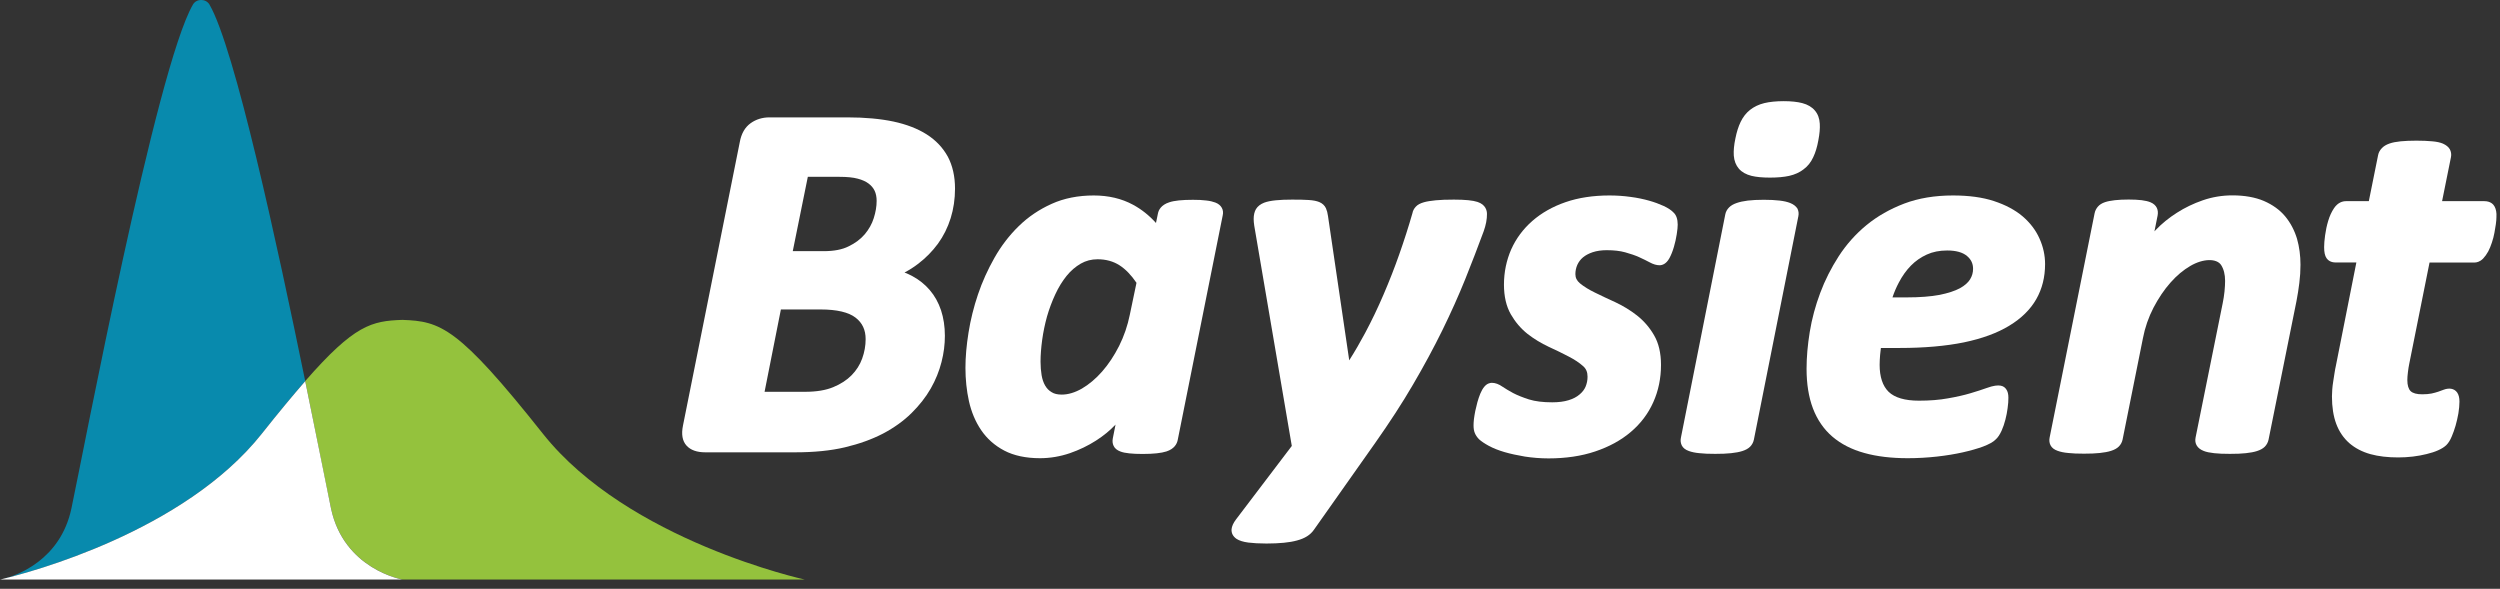
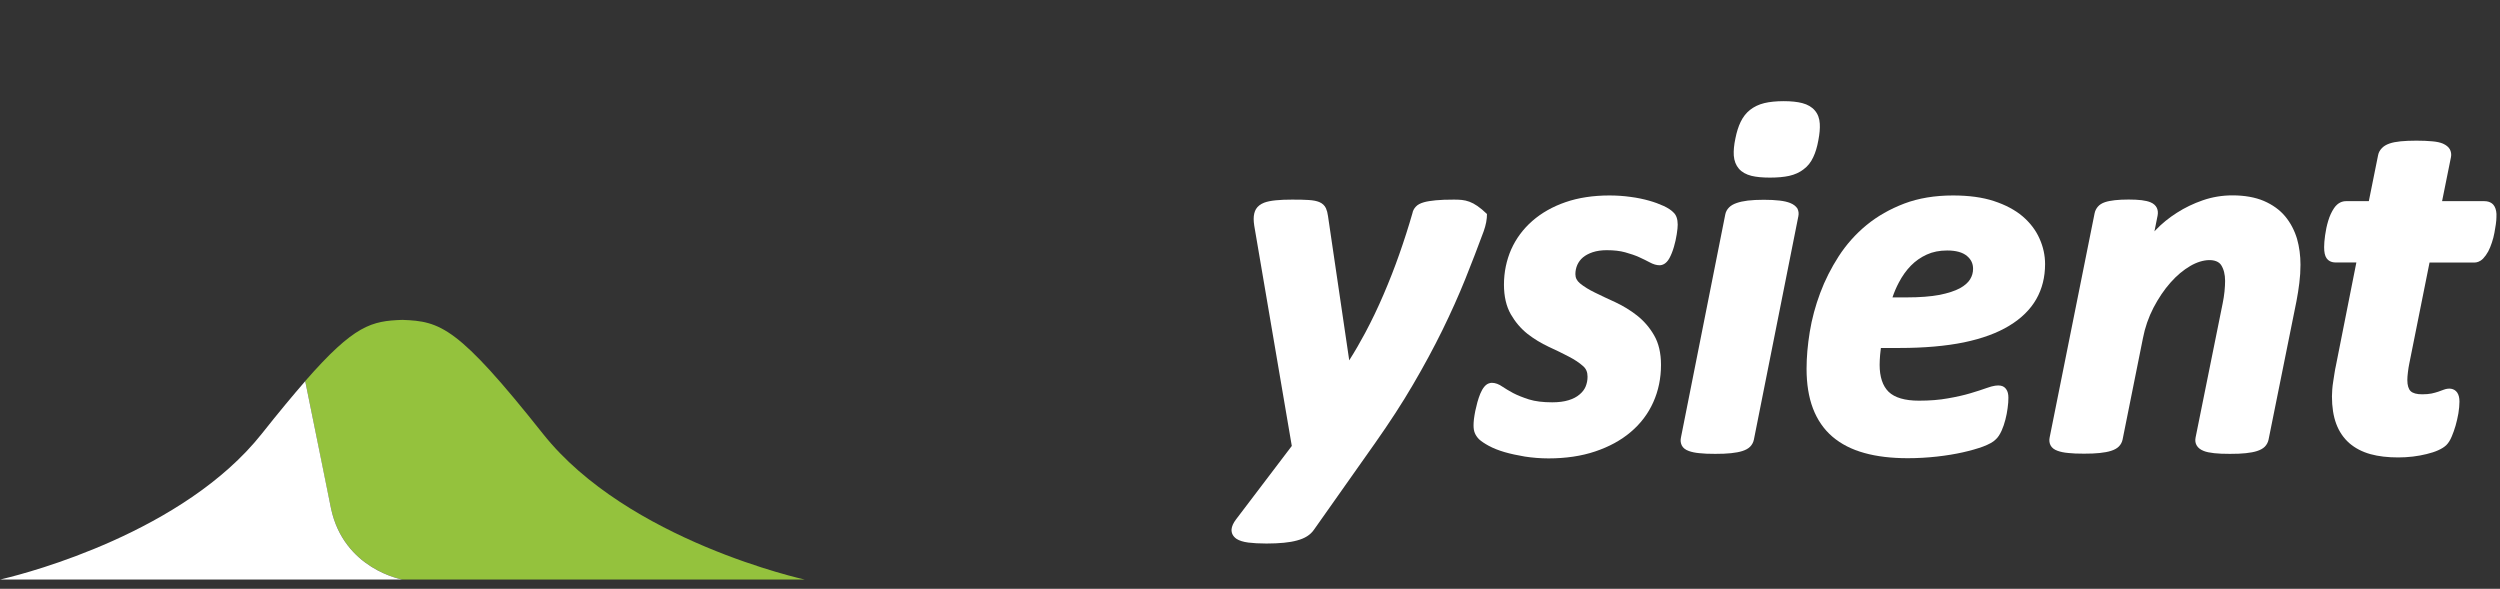
<svg xmlns="http://www.w3.org/2000/svg" width="259" height="61" viewBox="0 0 259 61" fill="none">
  <rect x="0" y="0" width="259" height="61" fill="#333333" stroke="none" />
  <g clip-path="url(#clip0)">
-     <path d="M83.41 40.59H79.21L80.9 32.06H85.02C86.7 32.06 87.92 32.35 88.64 32.91C89.34 33.45 89.68 34.18 89.68 35.13C89.68 35.81 89.56 36.49 89.32 37.15C89.09 37.79 88.72 38.37 88.23 38.87C87.74 39.37 87.1 39.79 86.32 40.11C85.55 40.43 84.57 40.59 83.41 40.59ZM85.34 26.02H82.13L83.69 18.32H86.98C87.75 18.32 88.38 18.38 88.86 18.51C89.32 18.63 89.7 18.8 89.99 19.02C90.27 19.23 90.47 19.47 90.61 19.76C90.75 20.05 90.82 20.41 90.82 20.81C90.82 21.38 90.72 21.98 90.52 22.6C90.33 23.21 90.01 23.77 89.58 24.28C89.15 24.78 88.59 25.2 87.92 25.52C87.25 25.86 86.38 26.02 85.34 26.02ZM96 13.92C95.07 13.33 93.91 12.88 92.55 12.59C91.22 12.31 89.62 12.16 87.81 12.16H79.72C78.99 12.16 78.33 12.36 77.77 12.76C77.18 13.18 76.8 13.84 76.64 14.73L70.76 44.07C70.57 44.99 70.69 45.69 71.13 46.17C71.55 46.63 72.2 46.86 73.06 46.86H82.4C84.34 46.86 86.07 46.69 87.54 46.34C89.02 45.99 90.34 45.51 91.48 44.92C92.62 44.32 93.62 43.6 94.43 42.8C95.24 42 95.91 41.15 96.42 40.26C96.93 39.37 97.3 38.45 97.54 37.51C97.78 36.58 97.89 35.67 97.89 34.79C97.89 33.82 97.75 32.93 97.49 32.14C97.22 31.34 96.83 30.64 96.33 30.06C95.83 29.47 95.23 28.99 94.53 28.61C94.27 28.47 93.99 28.34 93.71 28.23C94.19 27.98 94.65 27.69 95.08 27.36C95.89 26.75 96.59 26.04 97.17 25.25C97.75 24.45 98.19 23.56 98.49 22.6C98.79 21.64 98.94 20.61 98.94 19.54C98.94 18.28 98.69 17.17 98.2 16.24C97.69 15.31 96.96 14.53 96 13.92Z" fill="white" />
-     <path d="M108.28 39.95C108.1 39.64 107.98 39.28 107.91 38.87C107.84 38.43 107.8 37.97 107.8 37.47C107.8 36.78 107.86 36.02 107.97 35.21C108.08 34.4 108.25 33.59 108.47 32.79C108.7 31.99 108.99 31.22 109.33 30.49C109.66 29.77 110.06 29.13 110.5 28.58C110.93 28.05 111.42 27.63 111.97 27.31C112.5 27.01 113.07 26.86 113.71 26.86C114.57 26.86 115.34 27.07 115.99 27.49C116.61 27.89 117.2 28.5 117.74 29.3L117.05 32.6C116.82 33.75 116.44 34.84 115.94 35.84C115.43 36.85 114.84 37.74 114.18 38.49C113.53 39.23 112.82 39.83 112.08 40.26C111.36 40.67 110.66 40.88 110 40.88C109.56 40.88 109.21 40.8 108.95 40.63C108.66 40.46 108.45 40.24 108.28 39.95ZM126.58 21.53C126.45 21.29 126.22 21.1 125.9 20.98C125.66 20.89 125.35 20.81 124.96 20.77C124.59 20.72 124.13 20.7 123.59 20.7C122.47 20.7 121.66 20.78 121.13 20.96C120.3 21.23 120.03 21.75 119.96 22.13L119.76 23.1C119.05 22.31 118.25 21.68 117.38 21.21C116.2 20.57 114.83 20.25 113.31 20.25C111.7 20.25 110.23 20.54 108.95 21.12C107.68 21.69 106.53 22.46 105.55 23.42C104.57 24.37 103.73 25.47 103.03 26.7C102.34 27.92 101.76 29.19 101.32 30.5C100.88 31.8 100.55 33.13 100.34 34.45C100.13 35.76 100.02 36.99 100.02 38.11C100.02 39.3 100.14 40.46 100.38 41.55C100.63 42.67 101.05 43.68 101.64 44.55C102.24 45.44 103.05 46.16 104.04 46.68C105.03 47.2 106.28 47.47 107.74 47.47C108.8 47.47 109.84 47.29 110.84 46.95C111.82 46.61 112.73 46.17 113.54 45.65C114.31 45.16 114.99 44.6 115.57 43.99L115.29 45.4C115.23 45.7 115.26 45.97 115.37 46.19C115.49 46.45 115.72 46.64 116.06 46.77C116.31 46.87 116.62 46.93 117.01 46.97C117.37 47.01 117.82 47.03 118.38 47.03C119.5 47.03 120.31 46.94 120.84 46.77C121.67 46.5 121.93 45.98 122.01 45.59L126.67 22.33C126.74 22.04 126.71 21.76 126.58 21.53Z" fill="white" />
-     <path d="M153.71 23.96C153.82 23.65 153.91 23.33 153.97 23.02C154.03 22.7 154.05 22.43 154.05 22.17C154.05 21.82 153.92 21.2 153.07 20.92C152.59 20.76 151.79 20.68 150.62 20.68C149.87 20.68 149.24 20.7 148.75 20.75C148.25 20.8 147.85 20.86 147.53 20.95C147.14 21.06 146.86 21.21 146.68 21.41C146.49 21.61 146.37 21.85 146.33 22.08C145.92 23.51 145.46 24.94 144.97 26.33C144.48 27.73 143.93 29.13 143.35 30.48C142.77 31.84 142.12 33.2 141.42 34.51C140.92 35.45 140.37 36.4 139.78 37.33L137.58 22.38C137.54 22.07 137.47 21.81 137.37 21.58C137.24 21.29 136.99 21.06 136.67 20.93C136.4 20.82 136.05 20.75 135.58 20.72C135.16 20.69 134.59 20.68 133.87 20.68C133.22 20.68 132.65 20.7 132.18 20.75C131.67 20.8 131.28 20.88 130.96 21C130.58 21.15 130.3 21.37 130.12 21.66C129.96 21.93 129.88 22.28 129.88 22.68C129.88 22.88 129.9 23.11 129.94 23.38L133.83 46.2L128.06 53.8C127.77 54.18 127.62 54.52 127.59 54.83C127.56 55.23 127.74 55.58 128.11 55.83C128.39 56.01 128.79 56.14 129.33 56.21C129.81 56.27 130.44 56.31 131.21 56.31C131.88 56.31 132.49 56.28 133.01 56.23C133.53 56.18 133.99 56.1 134.38 55.99C134.79 55.88 135.12 55.74 135.41 55.56C135.7 55.38 135.95 55.14 136.14 54.86L142.49 45.86C143.94 43.8 145.26 41.78 146.39 39.84C147.52 37.91 148.54 36.02 149.43 34.21C150.32 32.39 151.12 30.61 151.8 28.92C152.47 27.24 153.12 25.57 153.71 23.96Z" fill="white" />
+     <path d="M153.71 23.96C153.82 23.65 153.91 23.33 153.97 23.02C154.03 22.7 154.05 22.43 154.05 22.17C152.59 20.76 151.79 20.68 150.62 20.68C149.87 20.68 149.24 20.7 148.75 20.75C148.25 20.8 147.85 20.86 147.53 20.95C147.14 21.06 146.86 21.21 146.68 21.41C146.49 21.61 146.37 21.85 146.33 22.08C145.92 23.51 145.46 24.94 144.97 26.33C144.48 27.73 143.93 29.13 143.35 30.48C142.77 31.84 142.12 33.2 141.42 34.51C140.92 35.45 140.37 36.4 139.78 37.33L137.58 22.38C137.54 22.07 137.47 21.81 137.37 21.58C137.24 21.29 136.99 21.06 136.67 20.93C136.4 20.82 136.05 20.75 135.58 20.72C135.16 20.69 134.59 20.68 133.87 20.68C133.22 20.68 132.65 20.7 132.18 20.75C131.67 20.8 131.28 20.88 130.96 21C130.58 21.15 130.3 21.37 130.12 21.66C129.96 21.93 129.88 22.28 129.88 22.68C129.88 22.88 129.9 23.11 129.94 23.38L133.83 46.2L128.06 53.8C127.77 54.18 127.62 54.52 127.59 54.83C127.56 55.23 127.74 55.58 128.11 55.83C128.39 56.01 128.79 56.14 129.33 56.21C129.81 56.27 130.44 56.31 131.21 56.31C131.88 56.31 132.49 56.28 133.01 56.23C133.53 56.18 133.99 56.1 134.38 55.99C134.79 55.88 135.12 55.74 135.41 55.56C135.7 55.38 135.95 55.14 136.14 54.86L142.49 45.86C143.94 43.8 145.26 41.78 146.39 39.84C147.52 37.91 148.54 36.02 149.43 34.21C150.32 32.39 151.12 30.61 151.8 28.92C152.47 27.24 153.12 25.57 153.71 23.96Z" fill="white" />
    <path d="M172.36 21.34C171.92 21.14 171.42 20.95 170.85 20.79C170.28 20.63 169.64 20.49 168.93 20.4C168.22 20.3 167.48 20.25 166.74 20.25C165.06 20.25 163.53 20.48 162.2 20.94C160.86 21.4 159.7 22.06 158.75 22.89C157.79 23.73 157.06 24.72 156.56 25.84C156.07 26.96 155.81 28.19 155.81 29.49C155.81 30.7 156.05 31.74 156.52 32.56C156.98 33.36 157.56 34.04 158.25 34.59C158.92 35.11 159.66 35.56 160.45 35.93C161.2 36.27 161.89 36.61 162.52 36.94C163.12 37.25 163.62 37.58 164.01 37.93C164.33 38.21 164.47 38.56 164.47 39.03C164.47 39.4 164.4 39.73 164.27 40.05C164.14 40.36 163.93 40.63 163.64 40.87C163.35 41.12 162.97 41.32 162.51 41.46C162.03 41.61 161.46 41.68 160.81 41.68C159.85 41.68 159.04 41.58 158.4 41.38C157.75 41.17 157.2 40.95 156.76 40.72C156.32 40.48 155.95 40.26 155.67 40.07C155.29 39.8 154.91 39.66 154.56 39.66C154.36 39.66 154.05 39.73 153.77 40.07C153.62 40.25 153.48 40.49 153.36 40.78C153.25 41.05 153.15 41.34 153.06 41.66C152.98 41.96 152.91 42.27 152.84 42.57C152.78 42.88 152.73 43.17 152.7 43.42C152.67 43.69 152.66 43.9 152.66 44.07C152.66 44.38 152.7 44.64 152.79 44.86C152.88 45.08 153.02 45.29 153.22 45.5C153.46 45.72 153.8 45.95 154.26 46.2C154.71 46.44 155.26 46.66 155.88 46.84C156.5 47.02 157.2 47.17 157.97 47.3C158.75 47.42 159.58 47.49 160.43 47.49C162.21 47.49 163.84 47.25 165.26 46.77C166.69 46.29 167.93 45.62 168.94 44.76C169.96 43.9 170.75 42.86 171.28 41.67C171.81 40.49 172.08 39.19 172.08 37.8C172.08 36.59 171.84 35.55 171.36 34.73C170.9 33.93 170.3 33.24 169.59 32.68C168.9 32.14 168.14 31.68 167.35 31.31C166.59 30.97 165.89 30.63 165.23 30.31C164.61 30.01 164.09 29.69 163.68 29.35C163.36 29.08 163.21 28.78 163.21 28.4C163.21 28.06 163.28 27.74 163.41 27.44C163.55 27.14 163.73 26.89 163.99 26.67C164.25 26.45 164.59 26.27 165 26.13C165.42 25.99 165.92 25.92 166.46 25.92C167.19 25.92 167.83 25.99 168.37 26.14C168.92 26.29 169.41 26.46 169.81 26.64C170.23 26.83 170.59 27.01 170.89 27.17C171.27 27.38 171.62 27.48 171.93 27.48C172.21 27.48 172.62 27.35 172.95 26.75C173.13 26.42 173.29 26.02 173.42 25.57C173.55 25.14 173.64 24.7 173.71 24.27C173.78 23.83 173.81 23.5 173.81 23.27C173.81 22.7 173.66 22.28 173.39 22.03C173.17 21.79 172.83 21.56 172.36 21.34Z" fill="white" />
    <path d="M185.46 21.03C185.18 20.92 184.82 20.83 184.37 20.78C183.51 20.67 181.96 20.67 181.07 20.78C180.61 20.84 180.23 20.92 179.92 21.03C179.57 21.15 179.32 21.3 179.13 21.49C178.93 21.69 178.79 21.94 178.74 22.21L174.14 45.36C174.08 45.65 174.12 45.92 174.24 46.16C174.37 46.41 174.61 46.6 174.98 46.73C175.26 46.83 175.62 46.91 176.07 46.95C176.5 47 177.03 47.02 177.7 47.02C178.34 47.02 178.89 47 179.34 46.95C179.81 46.9 180.19 46.83 180.5 46.73C180.85 46.62 181.12 46.47 181.31 46.28C181.51 46.08 181.64 45.83 181.7 45.56L186.31 22.4C186.37 22.11 186.33 21.84 186.21 21.6C186.05 21.36 185.81 21.17 185.46 21.03Z" fill="white" />
    <path d="M187.85 16.29C188.08 15.81 188.26 15.22 188.38 14.54C188.51 13.87 188.56 13.3 188.53 12.82C188.5 12.27 188.33 11.81 188.02 11.45C187.72 11.09 187.28 10.83 186.71 10.68C186.21 10.55 185.56 10.48 184.79 10.48C184.01 10.48 183.34 10.55 182.79 10.68C182.21 10.82 181.72 11.06 181.31 11.38C180.9 11.7 180.57 12.13 180.33 12.63C180.1 13.1 179.92 13.68 179.79 14.33C179.64 15.03 179.59 15.61 179.62 16.11C179.66 16.66 179.84 17.12 180.15 17.48C180.45 17.83 180.9 18.08 181.46 18.22C181.96 18.34 182.59 18.4 183.37 18.4C184.15 18.4 184.82 18.34 185.36 18.22C185.94 18.09 186.44 17.86 186.84 17.55C187.28 17.23 187.61 16.81 187.85 16.29Z" fill="white" />
    <path d="M197.54 30.81H196.06C196.24 30.27 196.46 29.76 196.72 29.27C197.07 28.6 197.49 28.01 197.97 27.52C198.44 27.04 199 26.65 199.62 26.37C200.23 26.09 200.94 25.95 201.73 25.95C202.64 25.95 203.33 26.14 203.78 26.52C204.21 26.88 204.41 27.31 204.41 27.85C204.41 28.24 204.31 28.6 204.1 28.94C203.89 29.28 203.54 29.59 203.05 29.86C202.53 30.14 201.82 30.37 200.94 30.55C200.03 30.72 198.89 30.81 197.54 30.81ZM209.54 22.41C208.76 21.75 207.76 21.22 206.57 20.83C205.39 20.44 203.96 20.25 202.33 20.25C200.45 20.25 198.76 20.53 197.28 21.09C195.81 21.65 194.49 22.4 193.37 23.32C192.25 24.24 191.28 25.33 190.49 26.55C189.71 27.76 189.06 29.04 188.57 30.36C188.08 31.67 187.71 33.03 187.49 34.39C187.27 35.74 187.16 37.02 187.16 38.21C187.16 39.77 187.38 41.15 187.82 42.31C188.27 43.49 188.95 44.48 189.84 45.24C190.73 46 191.84 46.57 193.15 46.93C194.43 47.29 195.95 47.47 197.65 47.47C198.66 47.47 199.68 47.41 200.68 47.3C201.66 47.19 202.56 47.04 203.36 46.86C204.16 46.68 204.85 46.48 205.43 46.27C206.06 46.03 206.5 45.79 206.74 45.54C206.99 45.32 207.19 45.01 207.37 44.61C207.53 44.25 207.66 43.87 207.76 43.47C207.86 43.08 207.94 42.68 207.99 42.28C208.05 41.88 208.07 41.51 208.07 41.2C208.07 40.83 208 40.54 207.84 40.32C207.63 40.03 207.23 39.68 205.81 40.2C205.37 40.36 204.81 40.54 204.14 40.74C203.47 40.94 202.68 41.12 201.8 41.27C200.93 41.43 199.92 41.51 198.81 41.51C197.35 41.51 196.29 41.2 195.66 40.59C195.04 39.98 194.73 39.04 194.73 37.79C194.73 37.48 194.75 37.13 194.78 36.76C194.8 36.53 194.83 36.29 194.86 36.05H196.81C199.36 36.05 201.6 35.85 203.46 35.47C205.34 35.08 206.92 34.5 208.15 33.75C209.41 32.99 210.35 32.06 210.96 30.99C211.57 29.92 211.87 28.7 211.87 27.36C211.87 26.46 211.68 25.57 211.29 24.71C210.91 23.85 210.32 23.08 209.54 22.41Z" fill="white" />
    <path d="M236.74 22.41C236.18 21.74 235.44 21.21 234.54 20.82C233.65 20.44 232.55 20.24 231.28 20.24C230.22 20.24 229.19 20.41 228.21 20.75C227.25 21.08 226.34 21.52 225.53 22.04C224.71 22.56 223.97 23.16 223.34 23.82C223.29 23.87 223.25 23.92 223.2 23.97L223.53 22.32C223.58 22.04 223.56 21.78 223.45 21.54C223.33 21.29 223.11 21.09 222.8 20.96C222.56 20.86 222.26 20.79 221.88 20.74C221.16 20.65 219.91 20.65 219.1 20.74C218.69 20.79 218.36 20.85 218.09 20.94C217.76 21.05 217.51 21.21 217.34 21.41C217.17 21.61 217.05 21.84 217 22.1L212.34 45.34C212.28 45.64 212.32 45.91 212.44 46.14C212.57 46.39 212.81 46.58 213.18 46.71C213.46 46.81 213.81 46.89 214.27 46.93C214.7 46.98 215.23 47 215.9 47C216.55 47 217.09 46.98 217.54 46.93C218.01 46.88 218.39 46.81 218.7 46.71C219.05 46.6 219.32 46.45 219.51 46.26C219.71 46.06 219.84 45.82 219.9 45.54L222.01 35.03C222.22 33.93 222.59 32.87 223.1 31.88C223.62 30.89 224.21 30.01 224.86 29.28C225.5 28.55 226.2 27.97 226.92 27.55C228.27 26.76 229.65 26.76 230.11 27.46C230.38 27.88 230.52 28.43 230.52 29.1C230.52 29.42 230.5 29.78 230.46 30.19C230.42 30.61 230.35 31.01 230.27 31.42L227.46 45.34C227.4 45.64 227.44 45.93 227.59 46.17C227.73 46.4 227.97 46.59 228.31 46.72C228.58 46.83 228.94 46.9 229.39 46.95C229.82 47 230.35 47.02 231.02 47.02C231.69 47.02 232.23 47 232.67 46.95C233.13 46.9 233.52 46.83 233.82 46.73C234.17 46.62 234.44 46.47 234.63 46.28C234.83 46.08 234.96 45.83 235.02 45.56L237.91 31.22C238.03 30.57 238.14 29.94 238.21 29.32C238.29 28.69 238.33 28.06 238.33 27.43C238.33 26.48 238.21 25.57 237.97 24.73C237.7 23.85 237.29 23.07 236.74 22.41Z" fill="white" />
    <path d="M258.44 21.4C258.33 21.19 258.04 20.84 257.38 20.84H253L253.92 16.28C253.98 15.99 253.93 15.7 253.8 15.46C253.66 15.22 253.42 15.03 253.09 14.88C252.81 14.76 252.45 14.68 251.98 14.64C251.09 14.55 249.59 14.55 248.71 14.64C248.24 14.69 247.86 14.76 247.55 14.87C247.2 14.99 246.93 15.16 246.75 15.36C246.55 15.57 246.42 15.81 246.37 16.08L245.41 20.84H243.05C242.71 20.84 242.22 20.96 241.81 21.56C241.56 21.93 241.35 22.38 241.2 22.89C241.05 23.38 240.95 23.88 240.88 24.38C240.81 24.88 240.78 25.28 240.78 25.6C240.78 26.14 240.86 26.5 241.03 26.75C241.17 26.95 241.45 27.19 241.95 27.19H244.12L242 37.88C241.95 38.12 241.89 38.39 241.85 38.69L241.72 39.53C241.67 39.82 241.64 40.1 241.62 40.37C241.6 40.64 241.59 40.87 241.59 41.07C241.59 42.17 241.74 43.12 242.03 43.9C242.33 44.71 242.79 45.38 243.39 45.91C243.99 46.43 244.72 46.81 245.58 47.05C246.41 47.28 247.38 47.39 248.46 47.39C248.96 47.39 249.47 47.36 249.98 47.3C250.48 47.24 250.96 47.15 251.4 47.04C251.86 46.93 252.26 46.8 252.59 46.65C252.97 46.48 253.25 46.3 253.45 46.1C253.65 45.9 253.84 45.61 254 45.22C254.14 44.89 254.28 44.51 254.4 44.09C254.52 43.68 254.61 43.25 254.69 42.82C254.76 42.38 254.8 41.97 254.8 41.61C254.8 41.2 254.72 40.89 254.56 40.66C254.24 40.22 253.7 40.17 253.15 40.38C253 40.44 252.82 40.51 252.6 40.58C252.4 40.65 252.17 40.71 251.9 40.77C251.64 40.82 251.32 40.85 250.94 40.85C250.37 40.85 249.97 40.74 249.74 40.52C249.52 40.3 249.4 39.92 249.4 39.37C249.4 39.16 249.42 38.89 249.46 38.56C249.5 38.22 249.55 37.92 249.6 37.68L251.7 27.2H256.34C256.57 27.2 256.91 27.13 257.24 26.8C257.44 26.59 257.62 26.34 257.78 26.05C257.92 25.78 258.05 25.47 258.16 25.13C258.27 24.8 258.36 24.46 258.42 24.13C258.48 23.81 258.53 23.51 258.57 23.23C258.61 22.94 258.63 22.69 258.63 22.5C258.66 22.03 258.59 21.68 258.44 21.4Z" fill="white" />
-     <path d="M27.12 44.94C28.88 42.73 30.35 40.94 31.62 39.48C28.73 25.37 24.32 4.98 21.7 0.47C21.33 -0.16 20.35 -0.16 19.99 0.47C16.19 7.01 8.64 46.83 7.4 52.67C6.26 58.05 1.72 59.61 0.39 59.96C3.02 59.32 19.04 55.11 27.12 44.94Z" fill="#088AAD" />
-     <path d="M0 60.04C0 60.04 0.15 60.01 0.38 59.95C0.14 60.01 0 60.04 0 60.04Z" fill="#94C23D" />
    <path d="M56.25 44.94C47.44 33.84 45.64 33.28 41.68 33.14C38.51 33.25 36.72 33.64 31.62 39.48C32.91 45.8 33.9 50.86 34.29 52.66C35.63 58.98 41.69 60.04 41.69 60.04H83.37C83.36 60.04 65.06 56.04 56.25 44.94Z" fill="#94C23D" />
    <path d="M34.29 52.67C33.91 50.86 32.92 45.8 31.62 39.49C30.35 40.95 28.87 42.73 27.11 44.95C19.04 55.11 3.02 59.32 0.38 59.95C0.15 60.02 0 60.04 0 60.04H41.68C41.68 60.04 35.63 58.99 34.29 52.67Z" fill="white" />
  </g>
  <defs>
    <clipPath id="clip0">
      <rect width="258.66" height="60.04" fill="white" />
    </clipPath>
  </defs>
</svg>